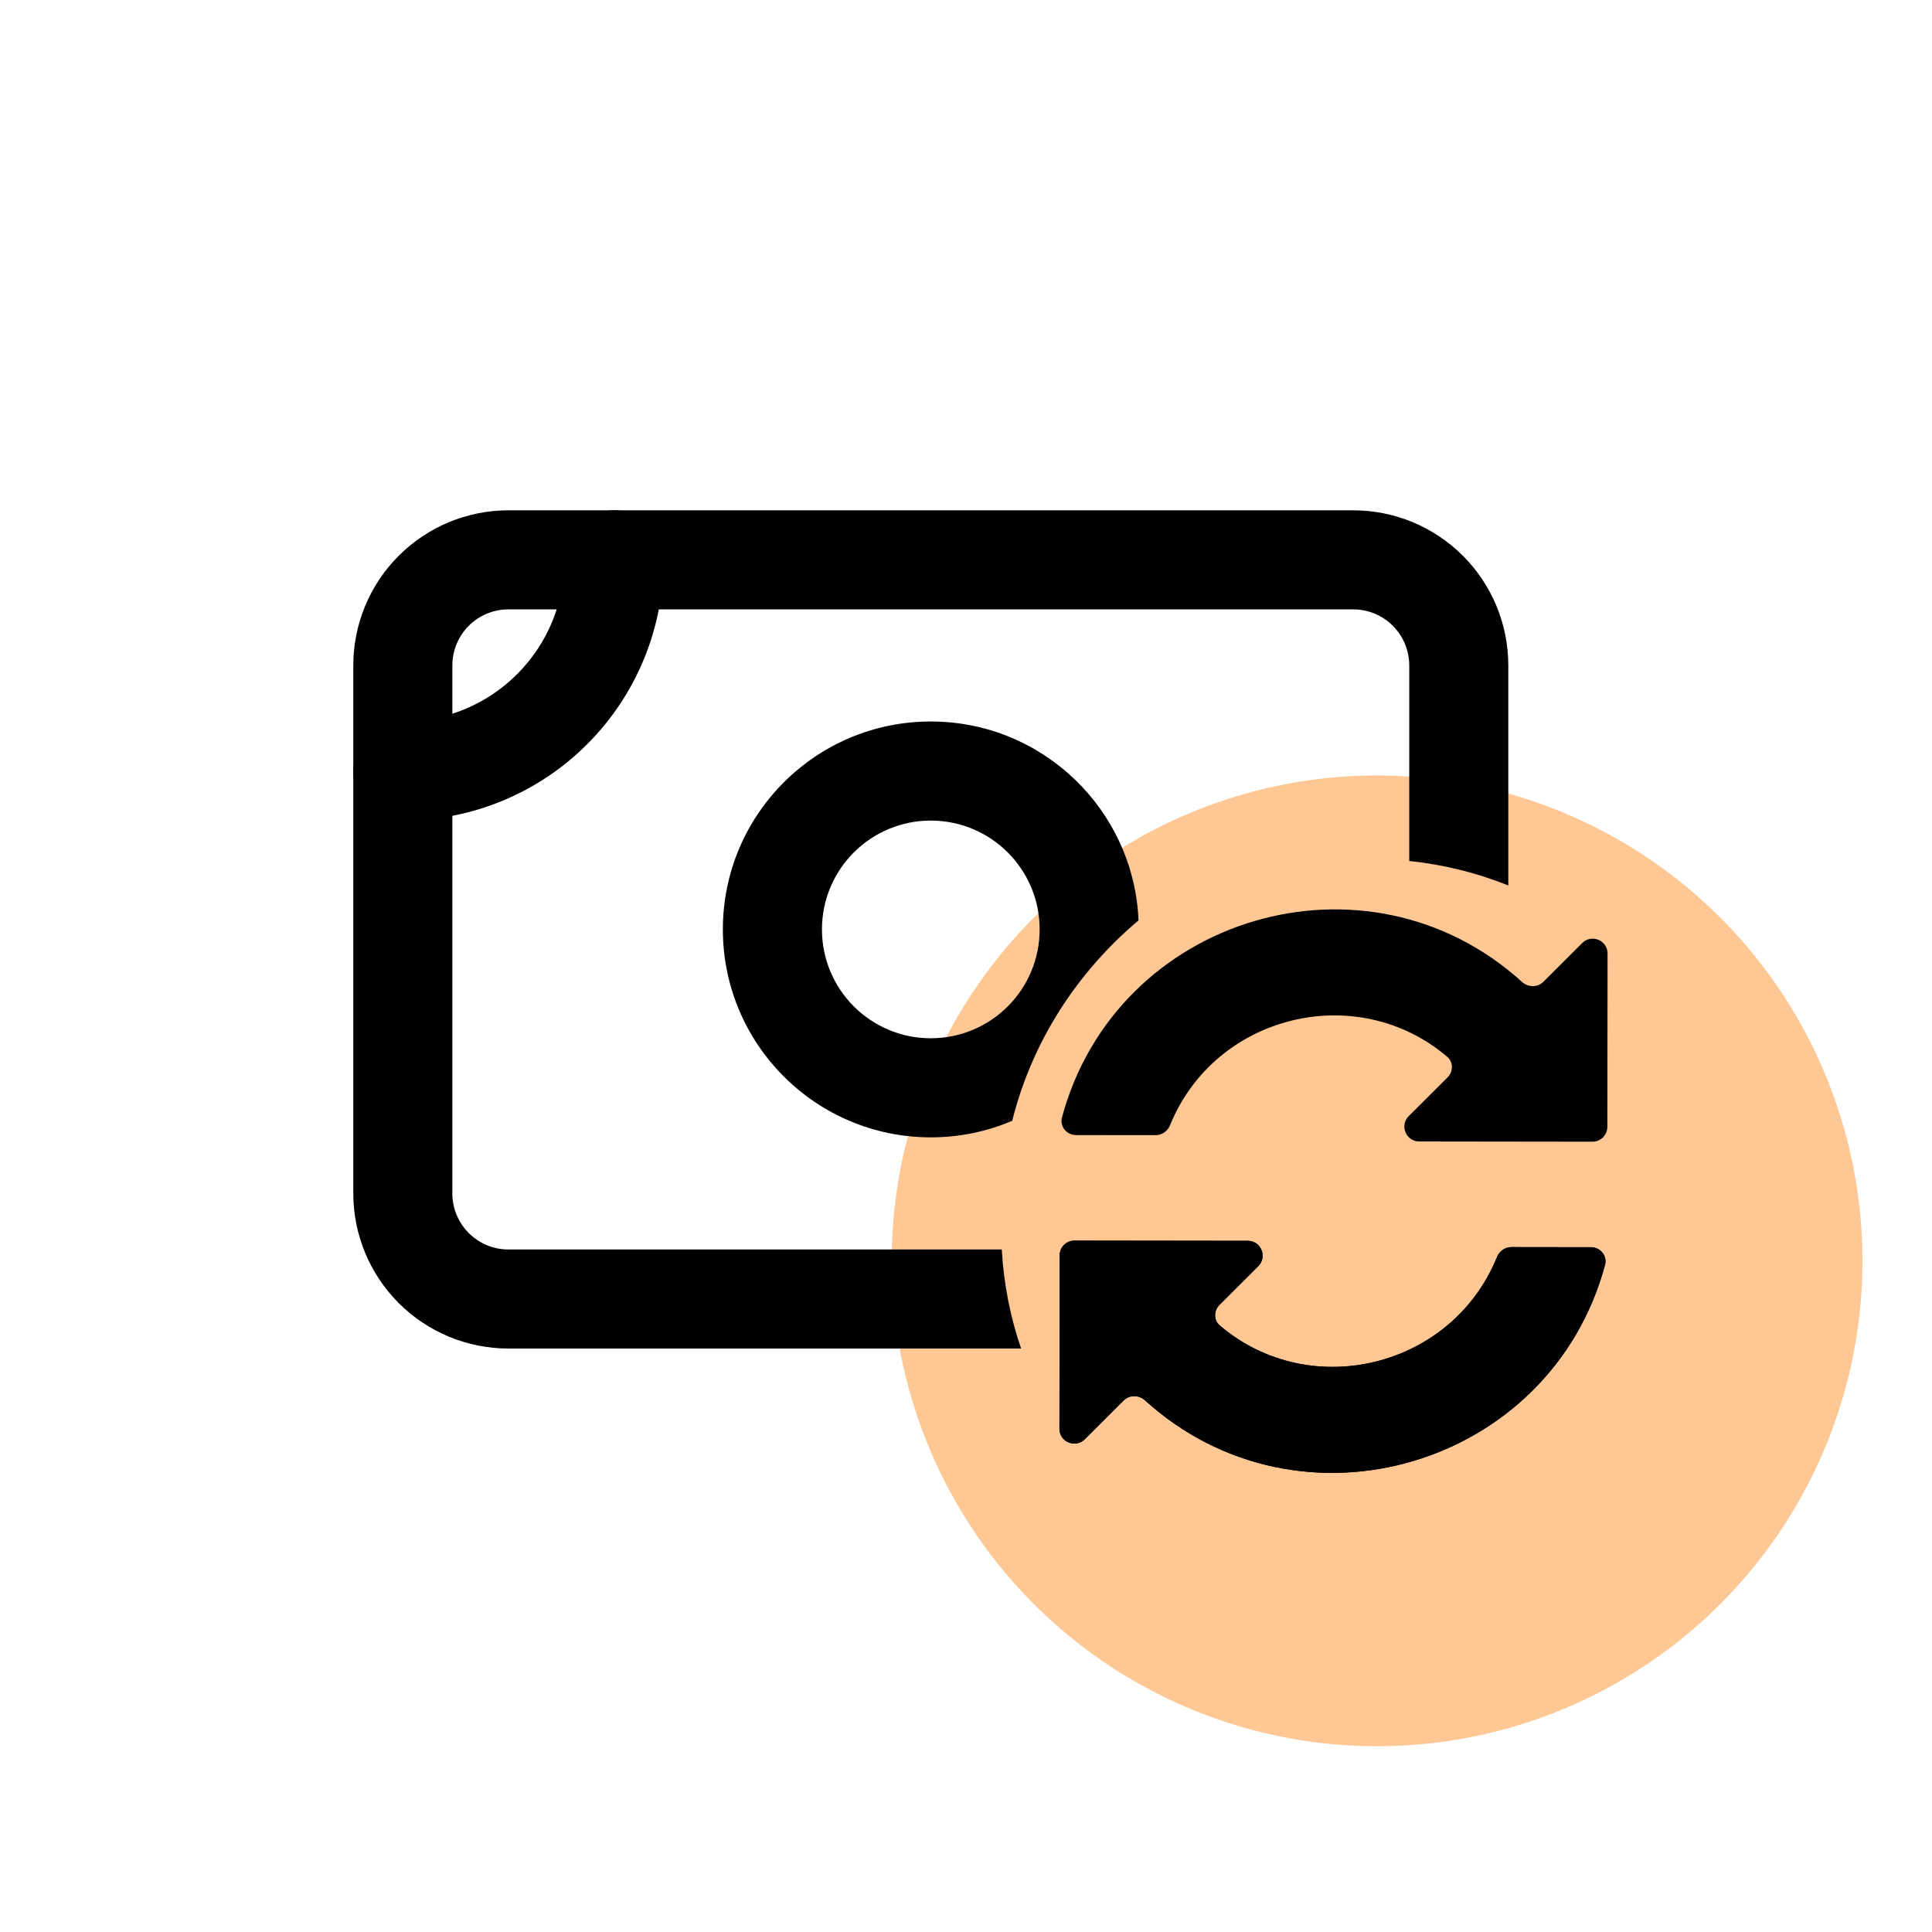
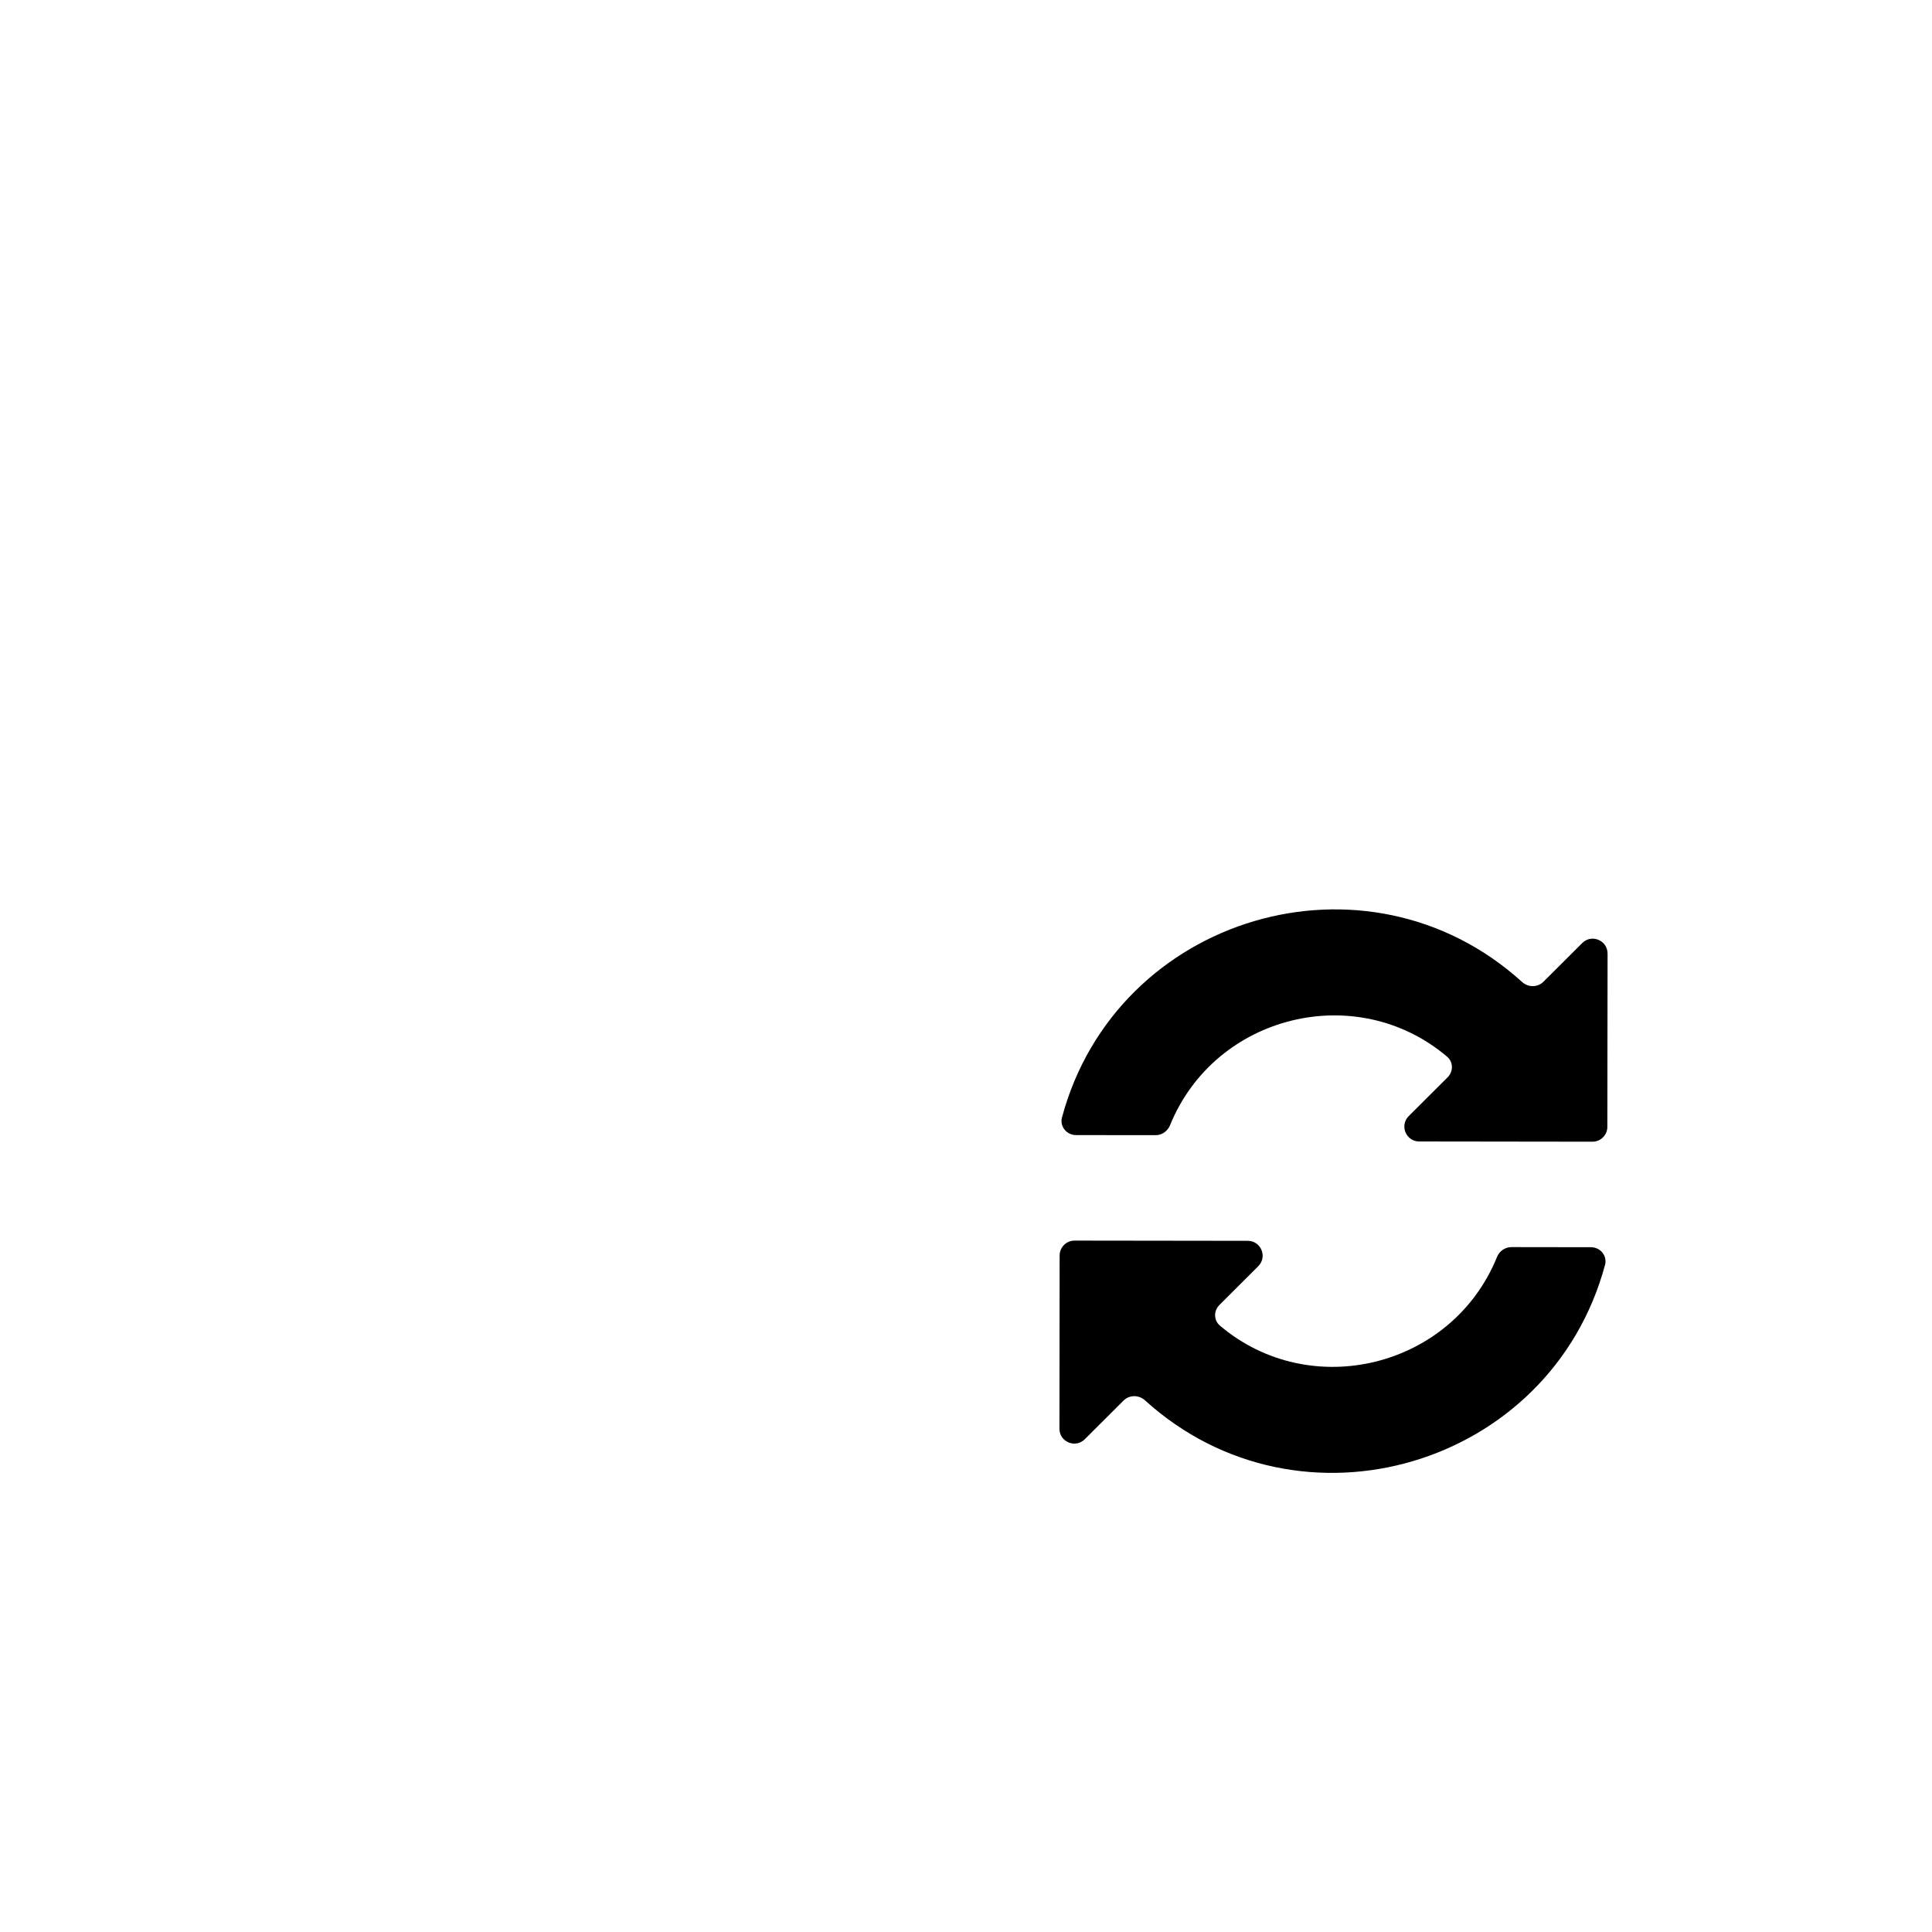
<svg xmlns="http://www.w3.org/2000/svg" width="52" height="52" viewBox="0 0 52 52" fill="none">
-   <circle cx="37.064" cy="33.936" r="13.064" fill="#FF7A00" fill-opacity="0.42" />
  <g clip-path="url(#clip0_12708_59336)">
-     <path fill-rule="evenodd" clip-rule="evenodd" d="M12.617 16.843C12.9 16.56 13.284 16.401 13.684 16.401H36.421C36.821 16.401 37.205 16.56 37.488 16.843C37.771 17.126 37.93 17.51 37.93 17.91V23.174C38.863 23.27 39.758 23.496 40.596 23.832V17.91C40.596 16.803 40.157 15.741 39.374 14.958C38.59 14.175 37.529 13.735 36.421 13.735H13.684C12.577 13.735 11.515 14.175 10.732 14.958C9.949 15.741 9.509 16.803 9.509 17.91V32.121C9.509 33.228 9.949 34.29 10.732 35.073C11.515 35.856 12.577 36.296 13.684 36.296H27.483C27.194 35.453 27.015 34.558 26.963 33.63H13.684C13.284 33.63 12.9 33.471 12.617 33.188C12.334 32.905 12.175 32.521 12.175 32.121V17.91C12.175 17.51 12.334 17.126 12.617 16.843Z" fill="black" />
-     <path fill-rule="evenodd" clip-rule="evenodd" d="M22.123 25.015C22.123 23.397 23.434 22.086 25.052 22.086C26.671 22.086 27.982 23.397 27.982 25.015C27.982 26.634 26.671 27.945 25.052 27.945C23.434 27.945 22.123 26.634 22.123 25.015ZM25.052 19.419C21.962 19.419 19.456 21.925 19.456 25.015C19.456 28.106 21.962 30.612 25.052 30.612C25.831 30.612 26.571 30.453 27.244 30.166C27.775 28.041 28.985 26.169 30.644 24.772C30.516 21.794 28.062 19.419 25.052 19.419Z" fill="black" />
-     <path d="M10.842 20.752C12.35 20.752 13.796 20.154 14.861 19.087C15.928 18.021 16.526 16.576 16.526 15.068" stroke="black" stroke-width="2.667" stroke-linecap="round" stroke-linejoin="round" />
    <path d="M42.586 25.382C42.838 25.13 43.268 25.309 43.268 25.666L43.262 30.329C43.262 30.55 43.083 30.729 42.862 30.729L38.198 30.723C37.842 30.722 37.664 30.291 37.916 30.04L38.962 28.997C39.118 28.841 39.119 28.586 38.951 28.443C36.518 26.374 32.704 27.303 31.492 30.285C31.427 30.444 31.276 30.554 31.105 30.553L28.96 30.551C28.707 30.55 28.518 30.317 28.584 30.073C30.047 24.642 36.785 22.637 40.967 26.43C41.13 26.579 41.384 26.581 41.54 26.425L42.586 25.382ZM29.197 38.737C28.945 38.989 28.514 38.81 28.515 38.454L28.52 33.791C28.521 33.57 28.7 33.391 28.921 33.391L33.584 33.397C33.941 33.397 34.118 33.828 33.866 34.08L32.821 35.123C32.665 35.279 32.664 35.534 32.832 35.677C35.265 37.745 39.079 36.816 40.291 33.835C40.355 33.676 40.507 33.566 40.678 33.566L42.822 33.569C43.075 33.569 43.265 33.802 43.199 34.047C41.736 39.478 34.997 41.482 30.816 37.689C30.652 37.541 30.399 37.539 30.242 37.695L29.197 38.737Z" fill="black" />
-     <path d="M28.921 33.391C28.7 33.391 28.521 33.57 28.52 33.791L28.515 38.454C28.514 38.81 28.945 38.989 29.197 38.737L30.242 37.695C30.399 37.539 30.652 37.541 30.816 37.689C34.997 41.482 41.736 39.478 43.199 34.047C43.265 33.802 43.075 33.569 42.822 33.569L40.678 33.566C40.507 33.566 40.355 33.676 40.291 33.835C39.079 36.816 35.265 37.745 32.832 35.677C32.664 35.534 32.665 35.279 32.821 35.123L33.866 34.08C34.118 33.828 33.941 33.397 33.584 33.397L28.921 33.391Z" fill="black" />
  </g>
  <defs>
    <clipPath id="clip0_12708_59336">
      <rect width="36" height="36" fill="white" transform="translate(8 7.963)" />
    </clipPath>
  </defs>
</svg>